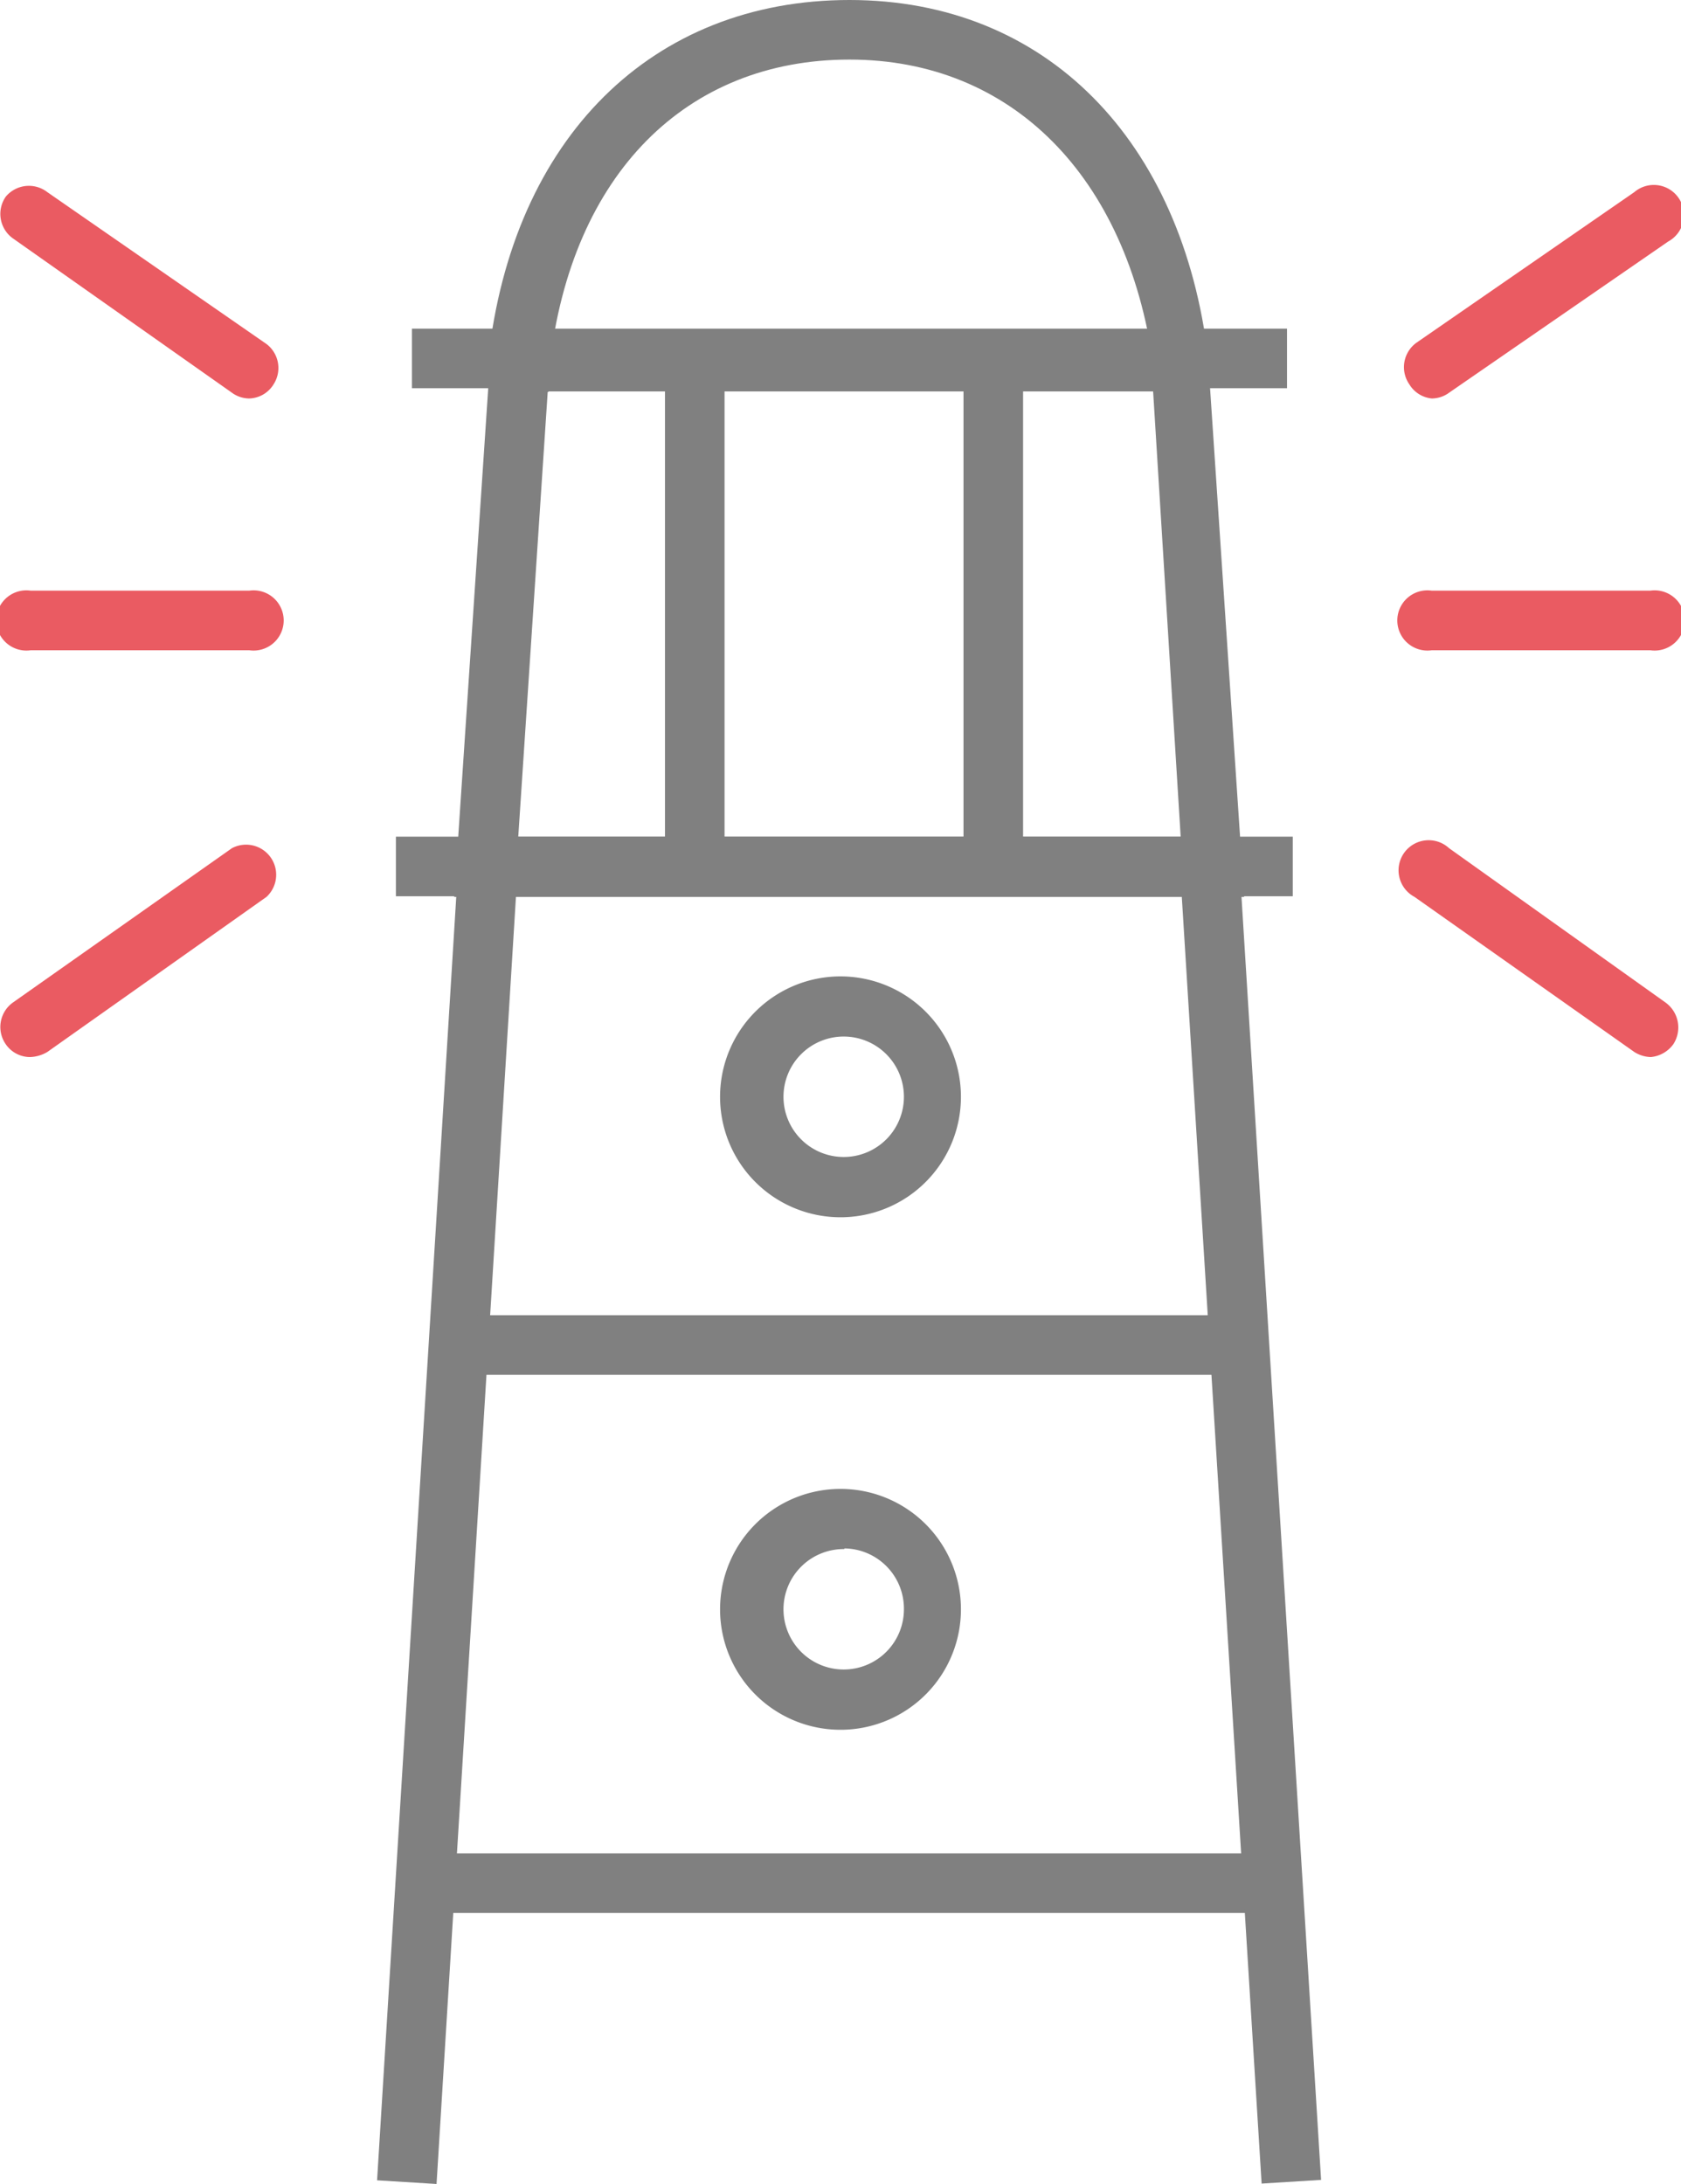
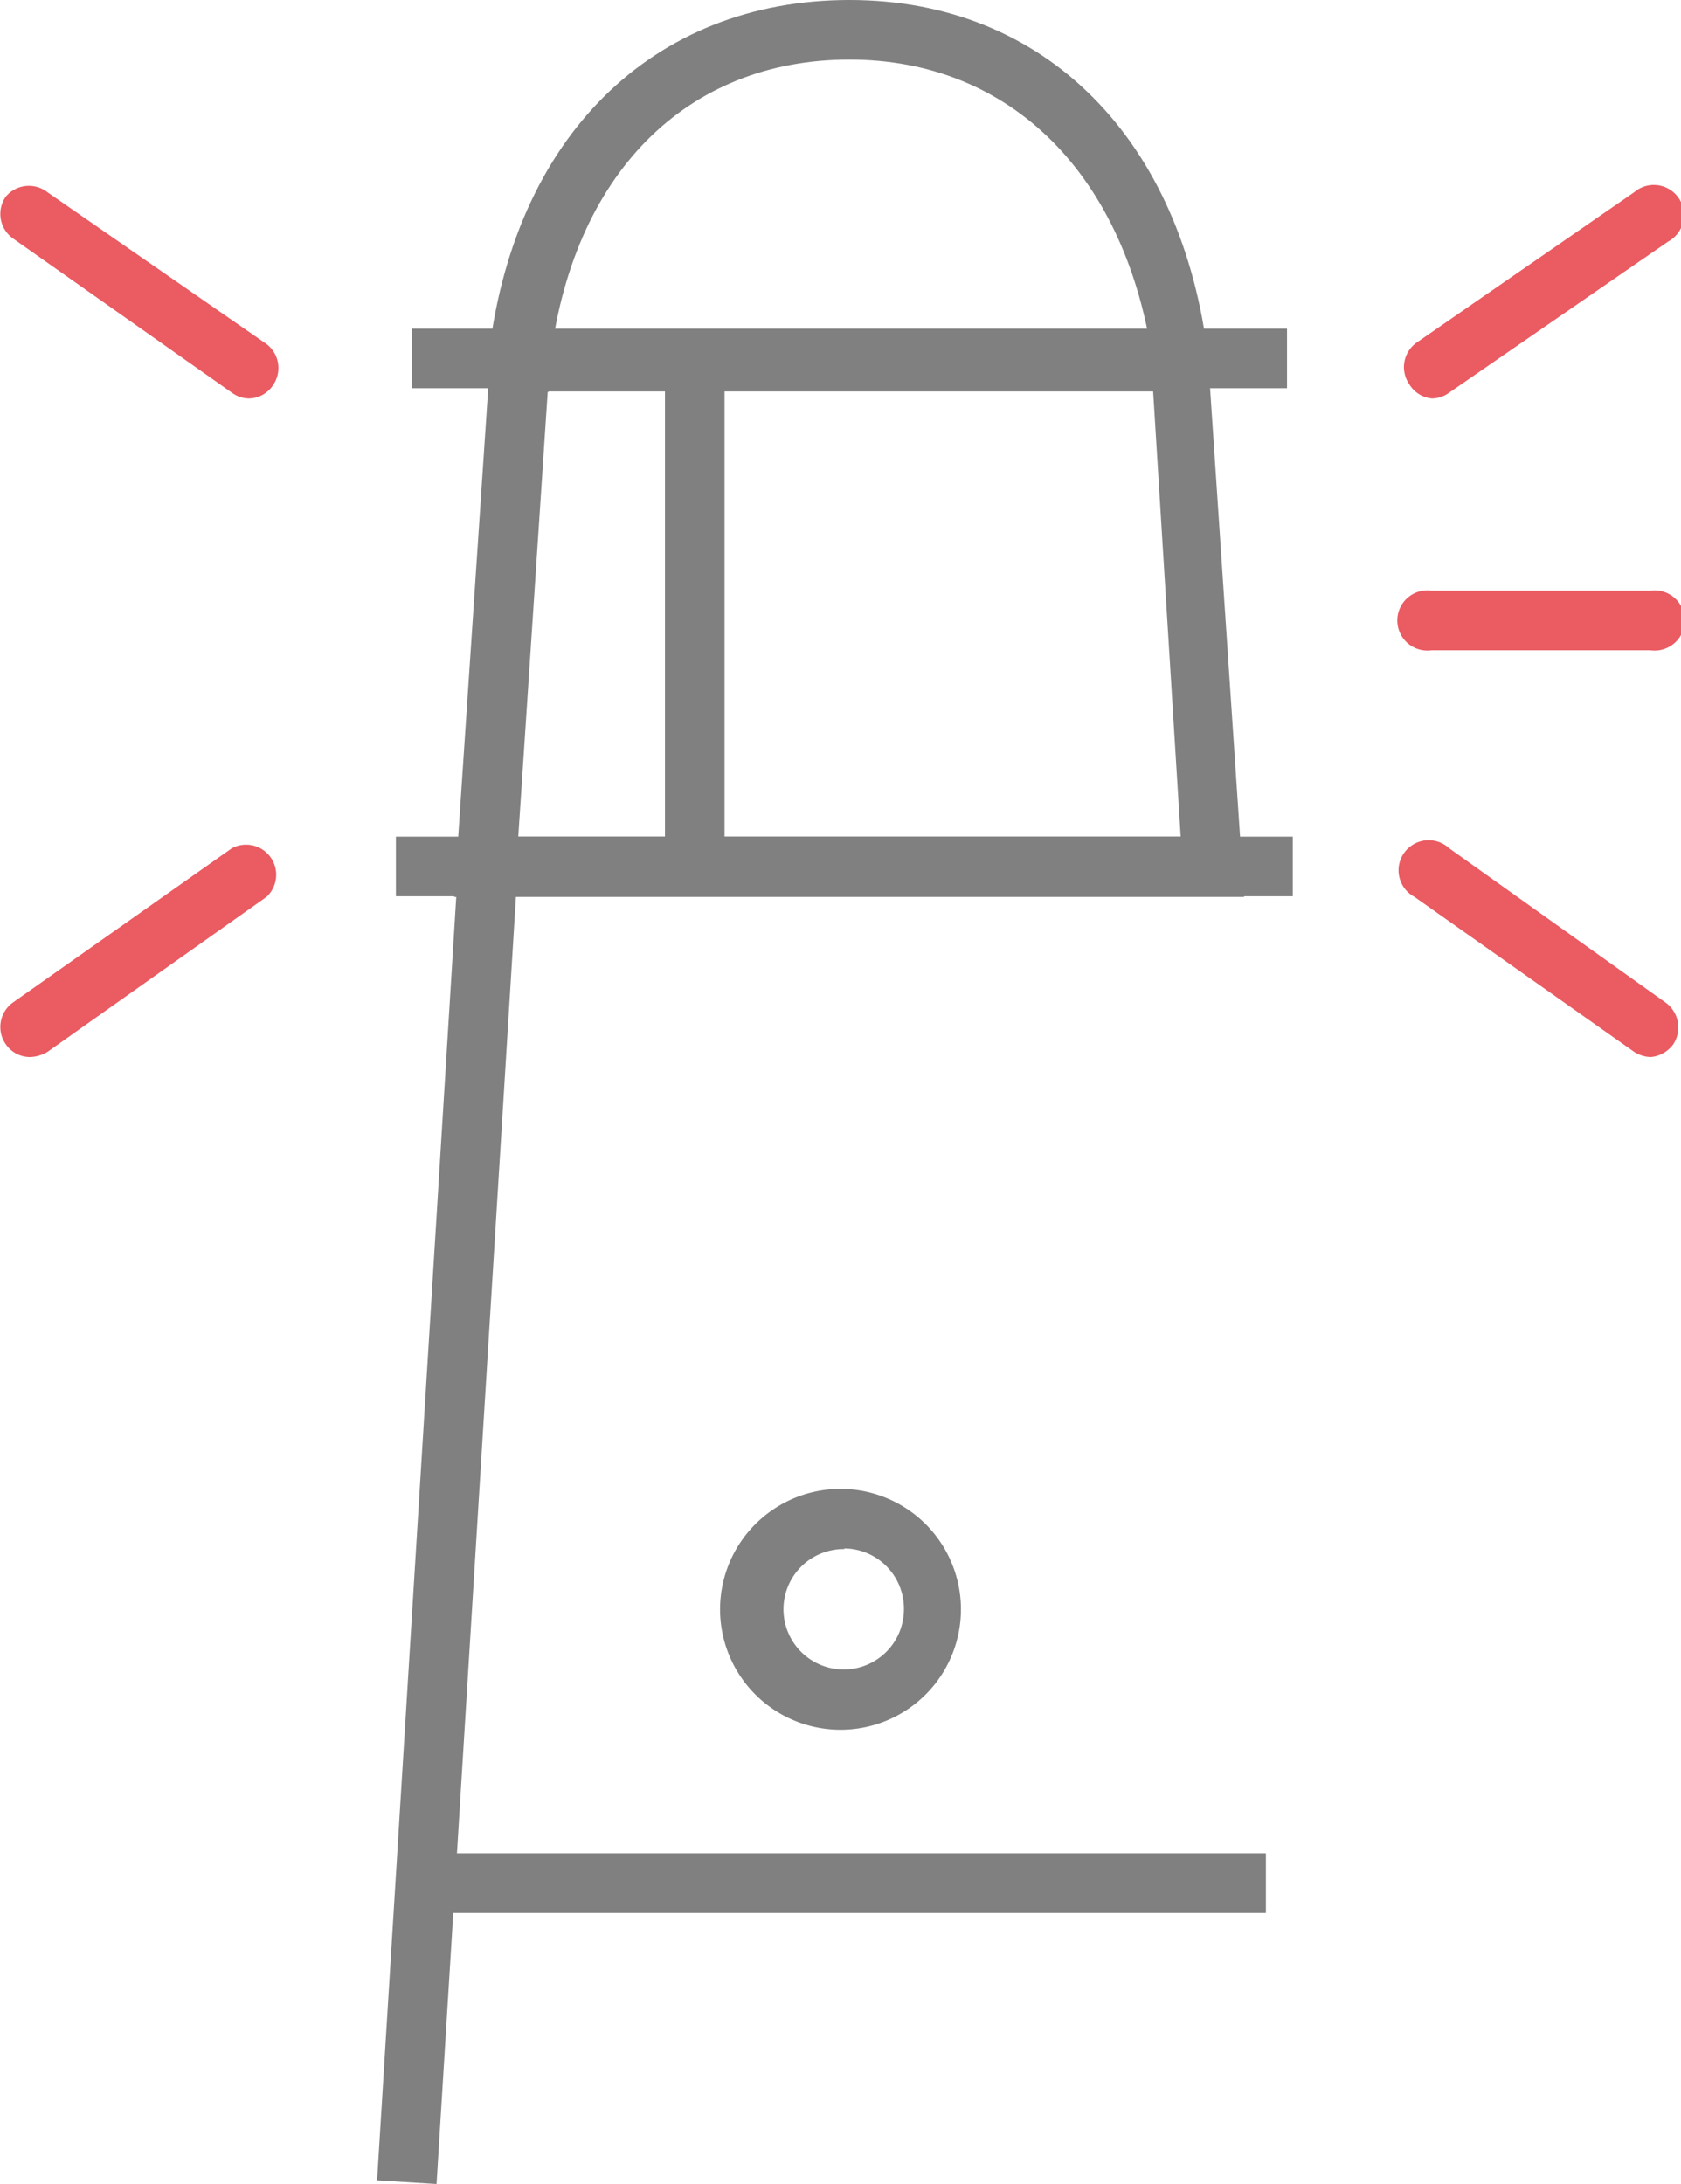
<svg xmlns="http://www.w3.org/2000/svg" viewBox="0 0 26.24 34.09">
  <defs>
    <style>.e299d9ad-109b-48f3-b64f-d54fb2520c98{fill:gray;}.ac1be30c-5553-4a76-9052-3d283118164e{fill:#ea5b62;}</style>
  </defs>
  <title>leadership-icon</title>
  <g id="bebb57b4-383f-4cf4-a677-f0a29eb29d37" data-name="Layer 2">
    <g id="81764d53-1303-46b0-a5ca-b649fd4fbf21" data-name="Layer 1">
      <rect class="e299d9ad-109b-48f3-b64f-d54fb2520c98" x="6.61" y="28.93" width="13.15" height="0.93" />
-       <path class="ac1be30c-5553-4a76-9052-3d283118164e" d="M3.89,10.15H.48a.47.47,0,1,1,0-.93H3.89a.47.47,0,1,1,0,.93Z" />
      <path class="ac1be30c-5553-4a76-9052-3d283118164e" d="M3.89,6.22a.46.46,0,0,1-.27-.09L.2,3.72a.47.47,0,0,1-.11-.65A.47.47,0,0,1,.74,3L4.16,5.37A.47.47,0,0,1,4.27,6,.46.46,0,0,1,3.89,6.22Z" />
      <path class="ac1be30c-5553-4a76-9052-3d283118164e" d="M.47,16.5a.46.46,0,0,1-.38-.2.47.47,0,0,1,.11-.65l3.42-2.41a.47.47,0,0,1,.54.76L.74,16.42A.56.56,0,0,1,.47,16.5Z" />
      <path class="ac1be30c-5553-4a76-9052-3d283118164e" d="M25.76,10.15H22.35a.47.47,0,1,1,0-.93h3.41a.47.47,0,1,1,0,.93Z" />
      <path class="ac1be30c-5553-4a76-9052-3d283118164e" d="M22.35,6.22A.46.46,0,0,1,22,6a.47.47,0,0,1,.11-.65L25.51,3a.47.47,0,1,1,.53.77L22.62,6.13A.46.46,0,0,1,22.35,6.22Z" />
      <path class="ac1be30c-5553-4a76-9052-3d283118164e" d="M25.77,16.5a.5.5,0,0,1-.26-.08L22.08,14a.47.47,0,1,1,.54-.76L26,15.65a.48.48,0,0,1,.12.65A.49.49,0,0,1,25.77,16.5Z" />
      <path class="e299d9ad-109b-48f3-b64f-d54fb2520c98" d="M8.56,6.12l-.94-.06,0-.44C8,2.14,10.19,0,13.26,0s5.2,2.19,5.6,5.59l0,.47L18,6.12l0-.45C17.59,2.76,15.8.93,13.26.93S8.92,2.71,8.58,5.7Z" />
      <rect class="e299d9ad-109b-48f3-b64f-d54fb2520c98" x="6.43" y="5.13" width="13.66" height="0.93" />
      <rect class="e299d9ad-109b-48f3-b64f-d54fb2520c98" x="6.18" y="13.06" width="14" height="0.93" />
-       <rect class="e299d9ad-109b-48f3-b64f-d54fb2520c98" x="19.06" y="13.62" width="0.93" height="20.46" transform="translate(-1.44 1.25) rotate(-3.55)" />
      <rect class="e299d9ad-109b-48f3-b64f-d54fb2520c98" x="-3.24" y="23.38" width="20.46" height="0.93" transform="translate(-17.25 29.36) rotate(-86.47)" />
      <path class="e299d9ad-109b-48f3-b64f-d54fb2520c98" d="M19.42,14H7.09l.59-8.82H18.83ZM8.09,13.06H18.43L18,6.11H8.55Z" />
      <rect class="e299d9ad-109b-48f3-b64f-d54fb2520c98" x="10.38" y="5.69" width="0.93" height="7.88" />
-       <rect class="e299d9ad-109b-48f3-b64f-d54fb2520c98" x="15.04" y="5.64" width="0.93" height="7.92" />
-       <rect class="e299d9ad-109b-48f3-b64f-d54fb2520c98" x="7.46" y="20.53" width="11.82" height="0.93" />
-       <path class="e299d9ad-109b-48f3-b64f-d54fb2520c98" d="M13.18,19A1.88,1.88,0,1,1,15,17.12,1.88,1.88,0,0,1,13.18,19Zm0-2.82a.94.94,0,1,0,.93.94A.94.94,0,0,0,13.18,16.18Z" />
      <path class="e299d9ad-109b-48f3-b64f-d54fb2520c98" d="M13.18,27A1.88,1.88,0,1,1,15,25.11,1.88,1.88,0,0,1,13.18,27Zm0-2.82a.94.94,0,1,0,.93.94A.94.94,0,0,0,13.18,24.17Z" />
    </g>
  </g>
</svg>